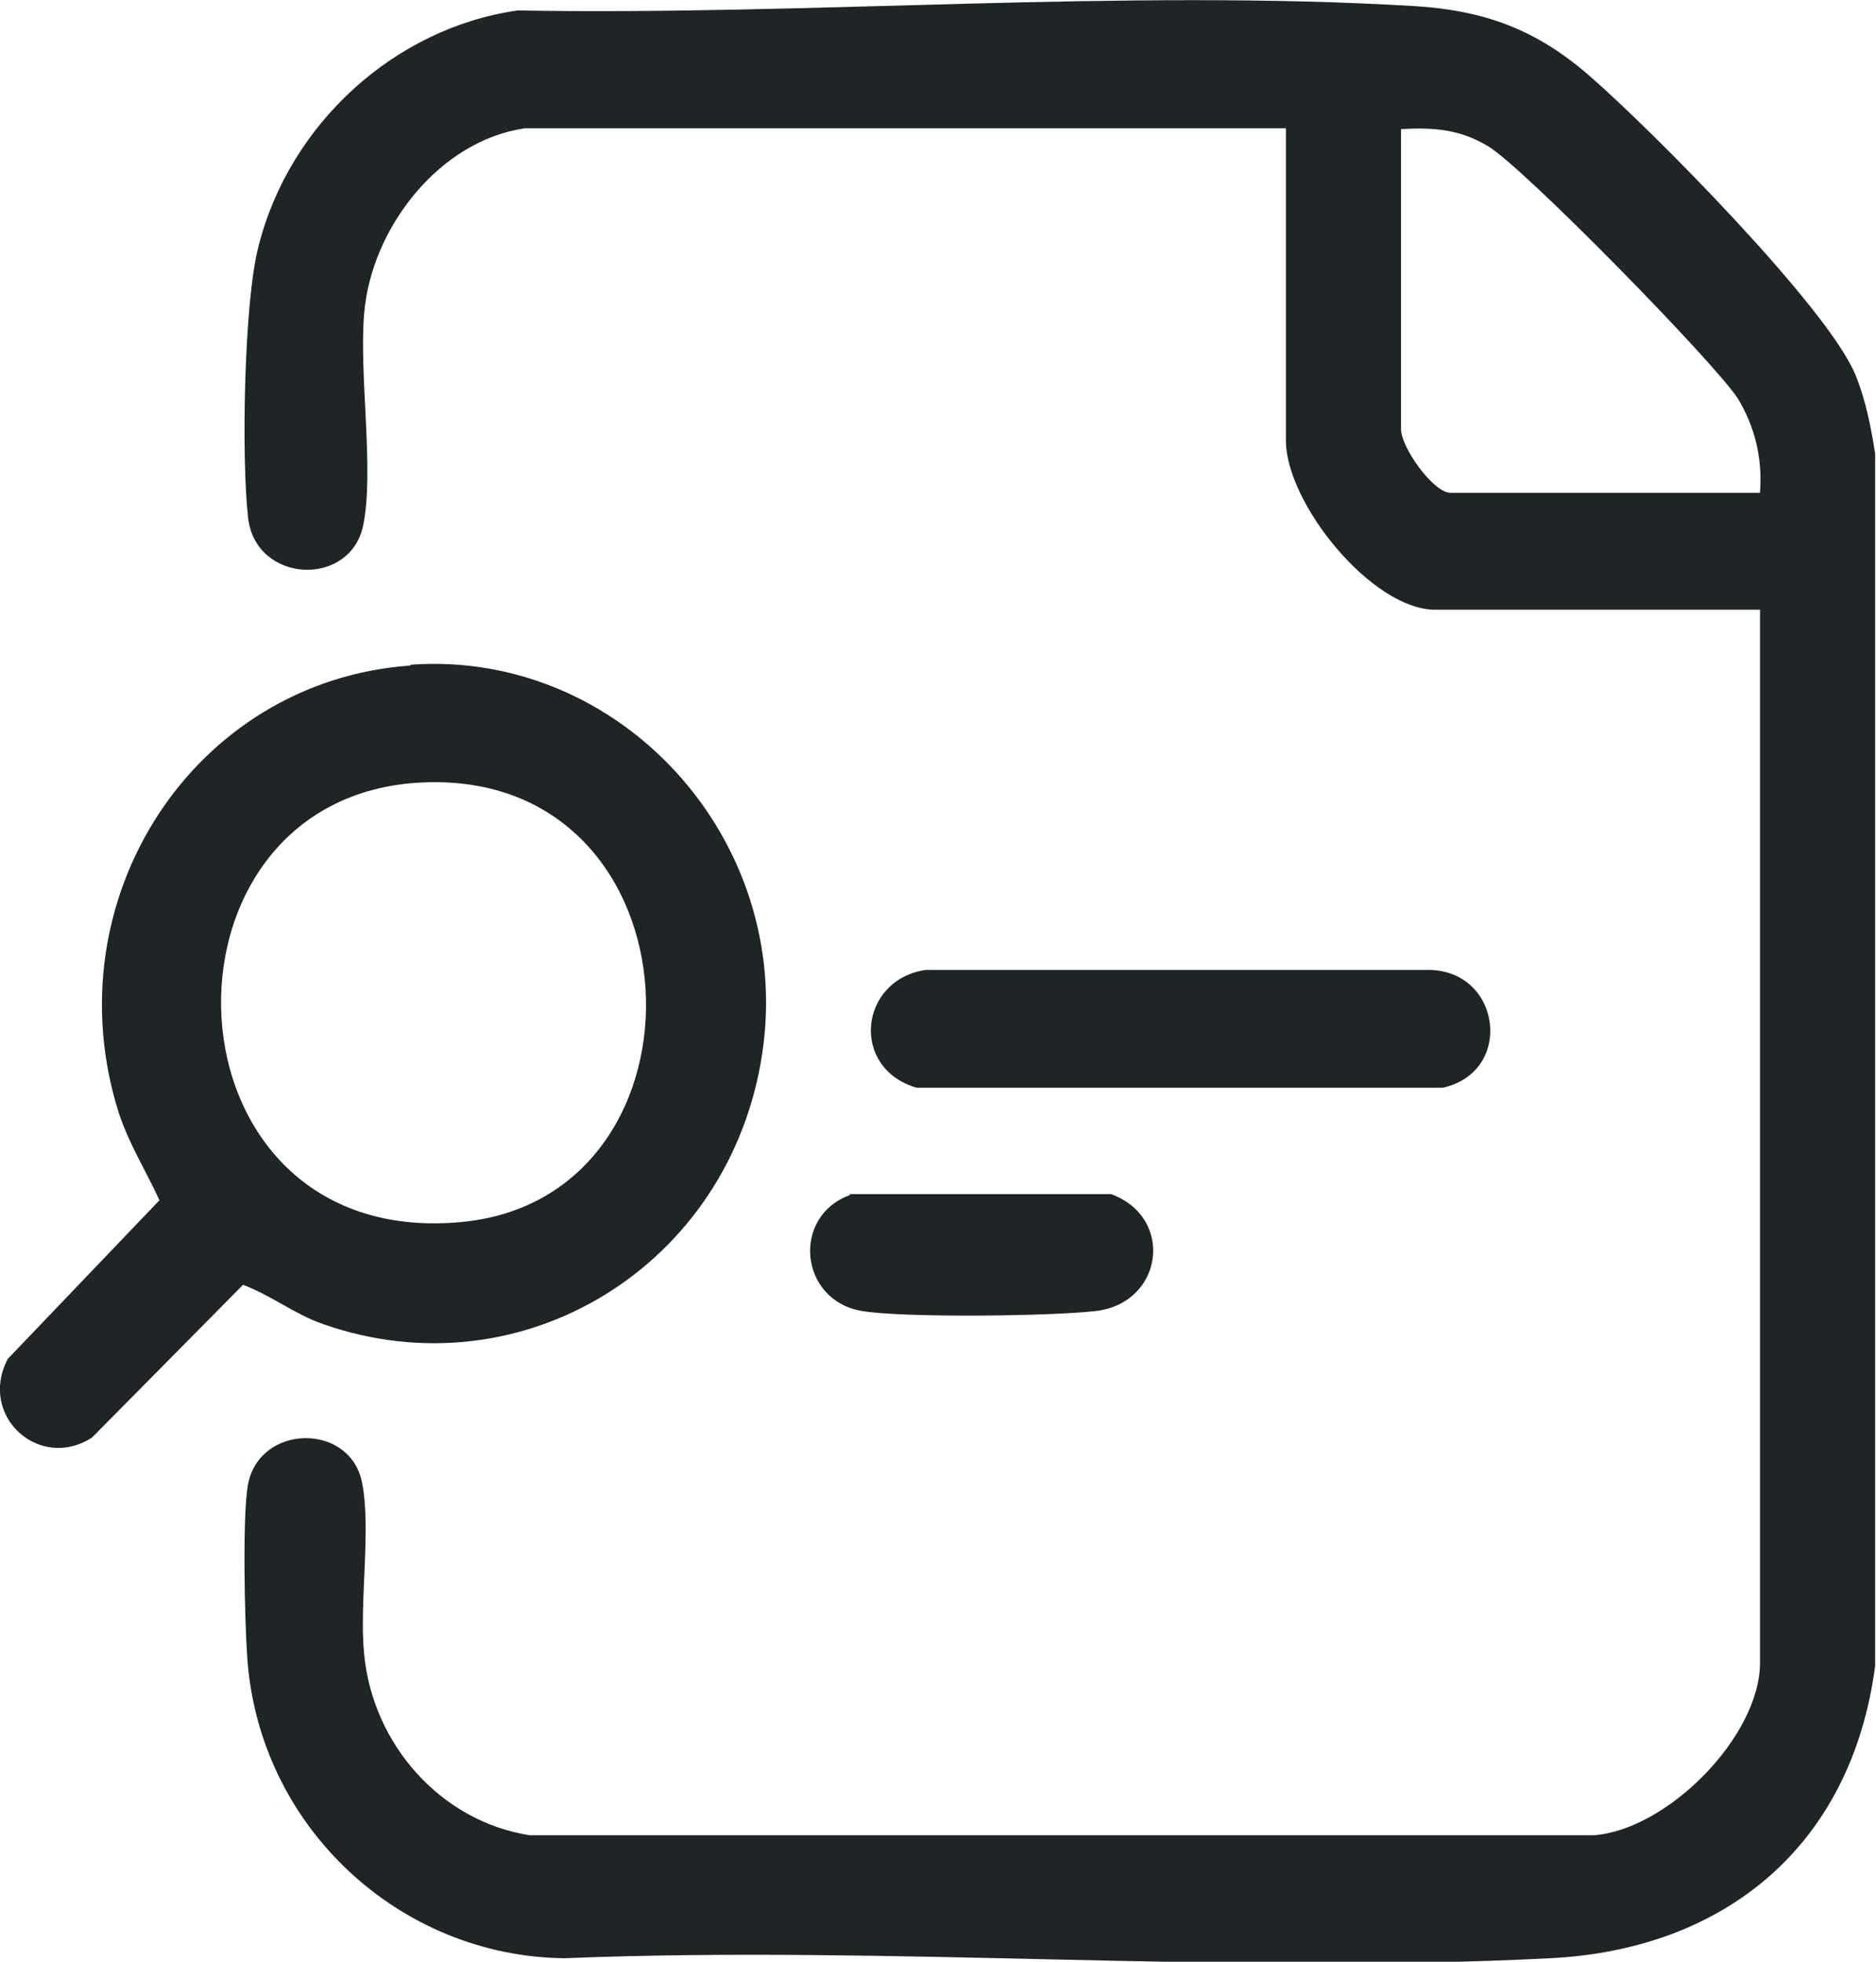
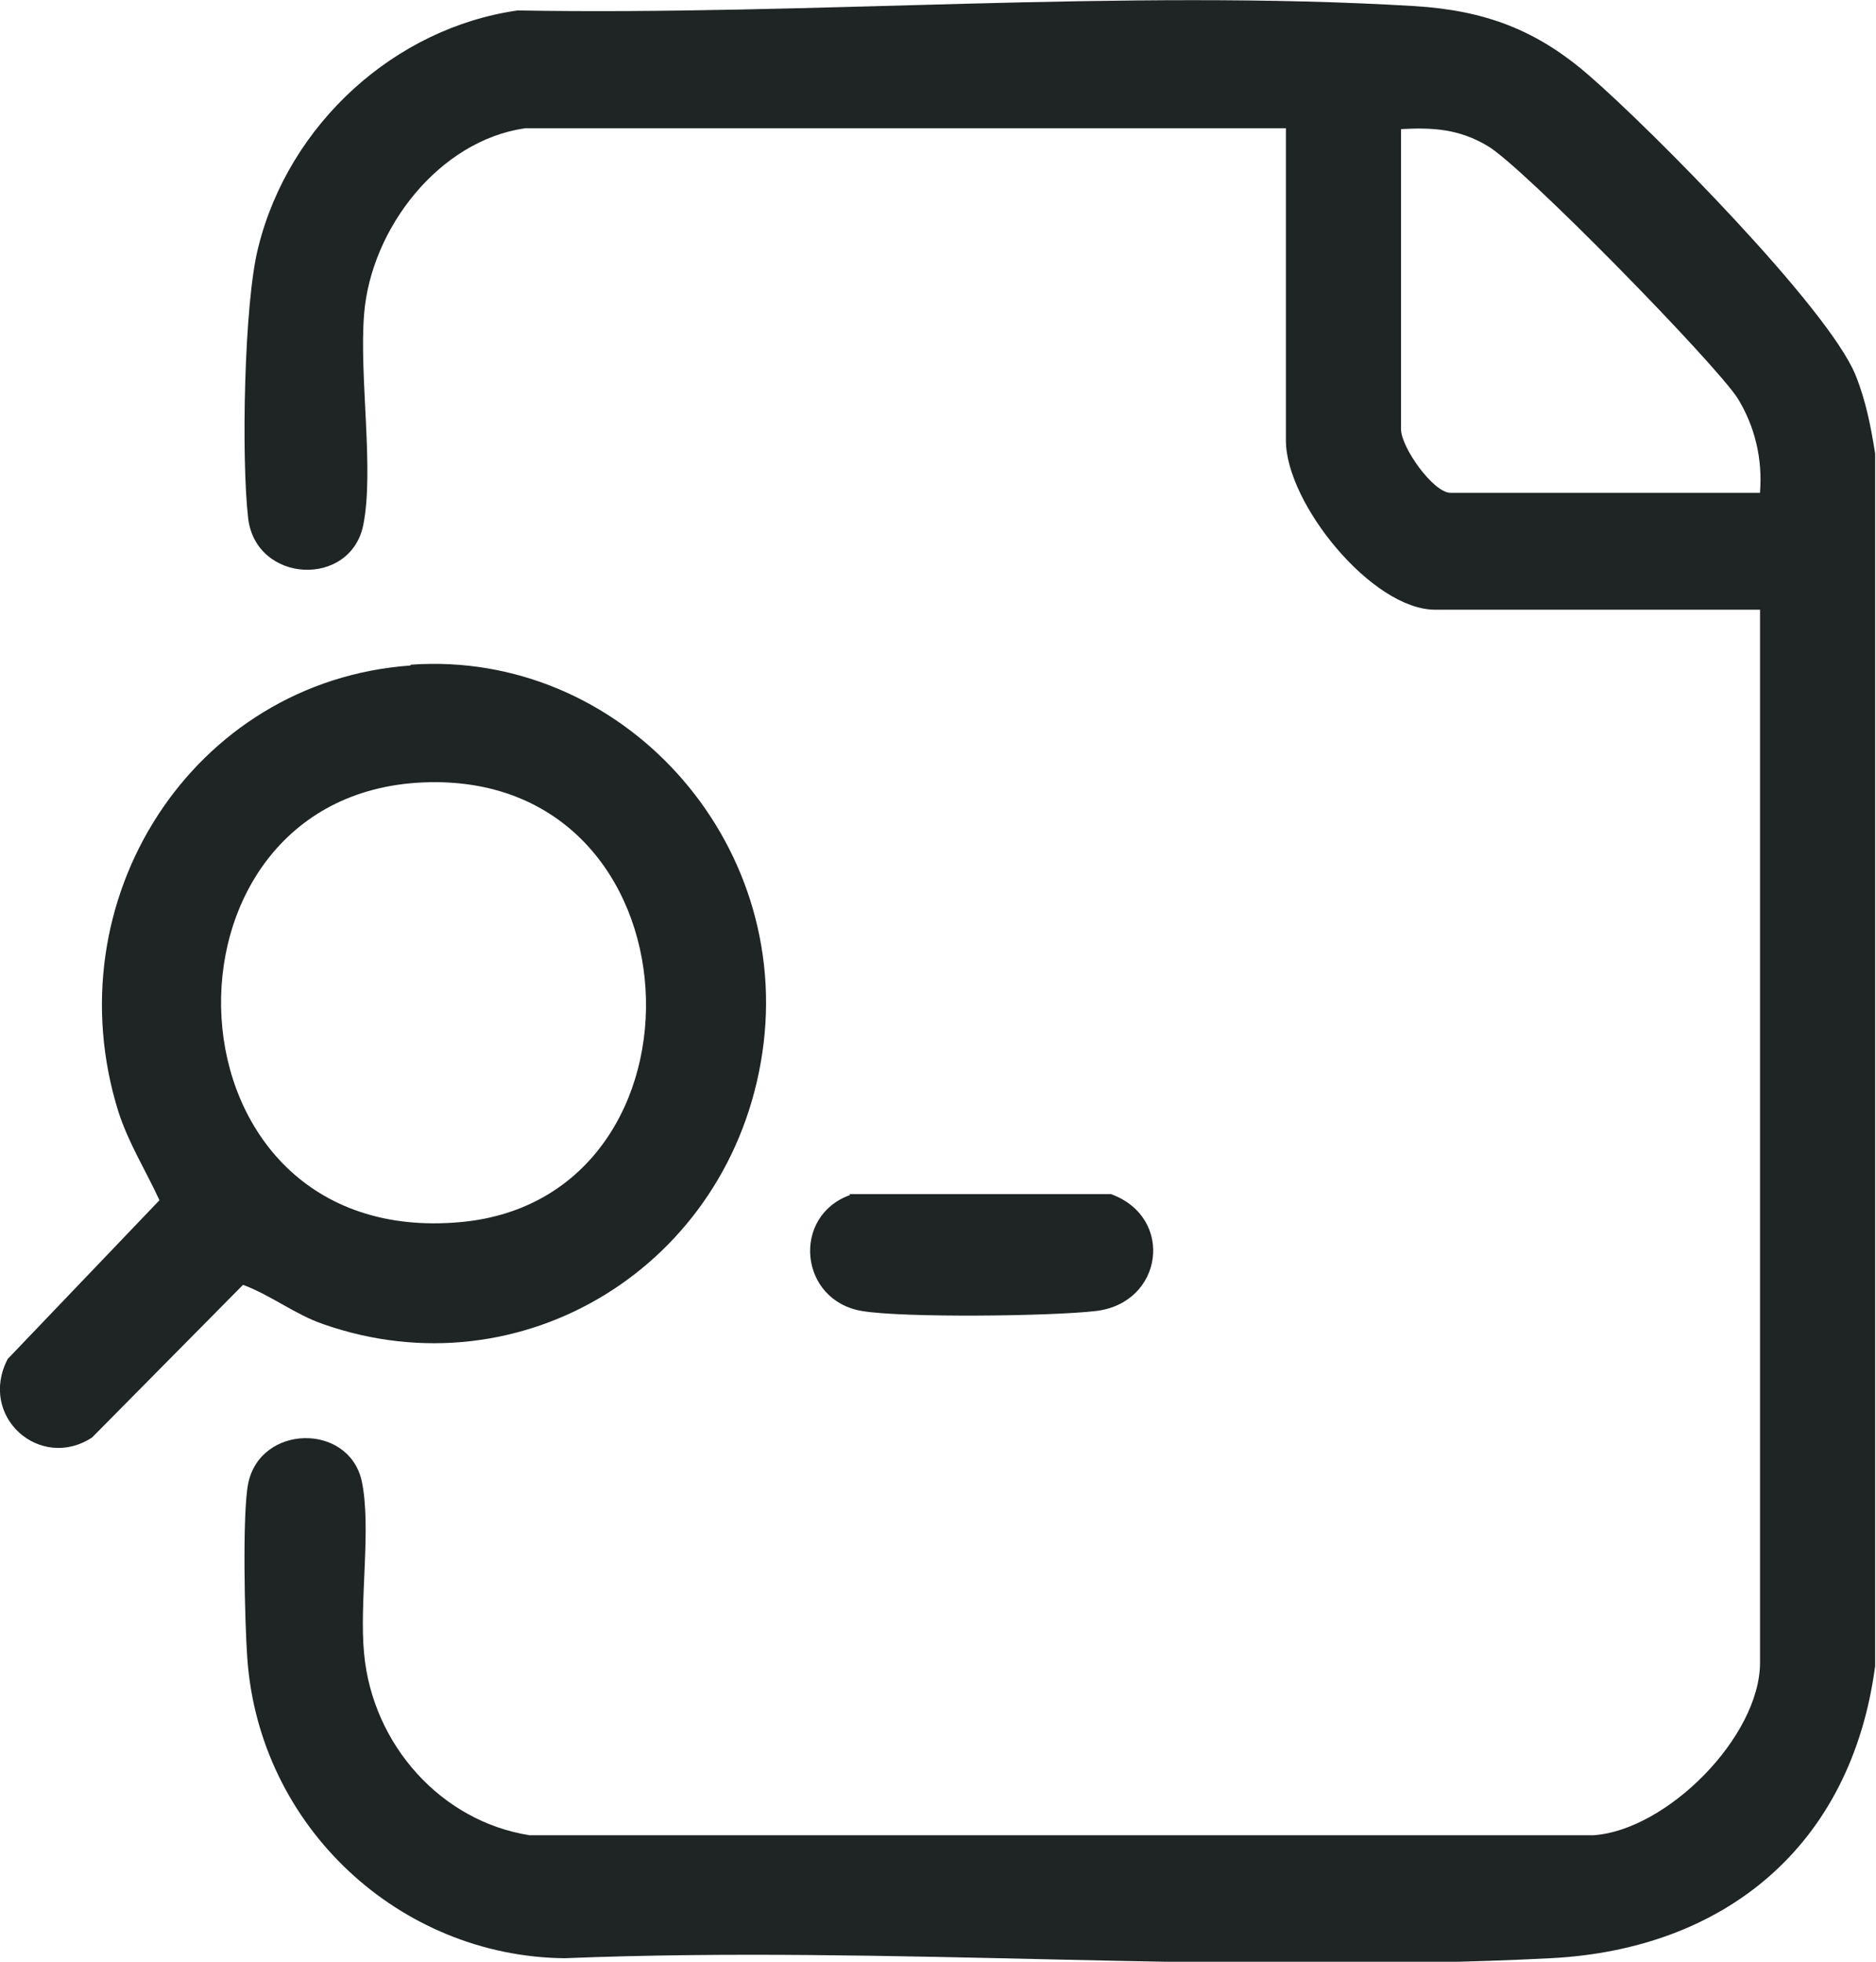
<svg xmlns="http://www.w3.org/2000/svg" width="44" height="46" viewBox="0 0 44 46" fill="none">
  <g clip-path="url(#clip0_31_268)">
    <path d="M12.32 3.007C10.3 3.293 8.7 5.359 8.54 7.363C8.42 8.815 8.78 11.024 8.52 12.313C8.22 13.786 6 13.683 5.82 12.149C5.66 10.779 5.72 7.097 6.06 5.788C6.78 2.904 9.26 0.654 12.14 0.245C19.02 0.368 26.34 -0.266 33.18 0.143C34.82 0.245 36.04 0.695 37.28 1.779C38.7 3.007 42.88 7.22 43.52 8.795C43.76 9.388 43.88 10.002 43.98 10.636V39.066C43.42 43.3 40.44 45.714 36.36 45.918C28.76 46.307 20.86 45.611 13.24 45.918C9.38 45.877 6.08 42.85 5.8 38.882C5.74 38.044 5.68 35.507 5.82 34.791C6.1 33.401 8.16 33.36 8.48 34.71C8.72 35.794 8.42 37.573 8.54 38.78C8.74 40.907 10.34 42.707 12.42 43.034H37.38C39.1 42.911 41.28 40.723 41.28 38.984V14.297H33.66C32.18 14.297 30.16 11.802 30.16 10.329V3.007H12.32ZM41.28 11.536C41.34 10.758 41.16 10.002 40.76 9.347C40.24 8.529 35.68 3.866 34.88 3.416C34.22 3.027 33.62 2.986 32.86 3.027V10.063C32.86 10.493 33.62 11.556 34.02 11.556H41.28V11.536Z" fill="#1E2524" />
    <path d="M9.64 15.586C14.56 15.238 18.62 19.697 17.88 24.687C17.14 29.678 12.24 32.685 7.58 31.049C6.92 30.823 6.36 30.373 5.7 30.128L2.16 33.707C0.94 34.505 -0.52 33.217 0.18 31.867L3.74 28.144C3.42 27.449 3.02 26.815 2.78 26.078C1.22 21.108 4.52 15.974 9.62 15.606L9.64 15.586ZM9.92 18.347C3.3 18.633 3.64 29.33 10.82 28.655C16.92 28.083 16.54 18.061 9.92 18.347Z" fill="#1E2524" />
-     <path d="M21.7 22.744H33.56C35.22 22.806 35.5 25.137 33.84 25.506H21.5C19.94 25.056 20.14 22.99 21.7 22.744Z" fill="#1E2524" />
    <path d="M19.92 28.001H26.06C27.56 28.553 27.28 30.558 25.7 30.742C24.66 30.864 21.2 30.905 20.22 30.742C18.74 30.496 18.56 28.512 19.94 28.021L19.92 28.001Z" fill="#1E2524" />
  </g>
  <defs>
    <clipPath id="clip0_31_268">
      <rect width="44" height="46" fill="white" />
    </clipPath>
  </defs>
</svg>